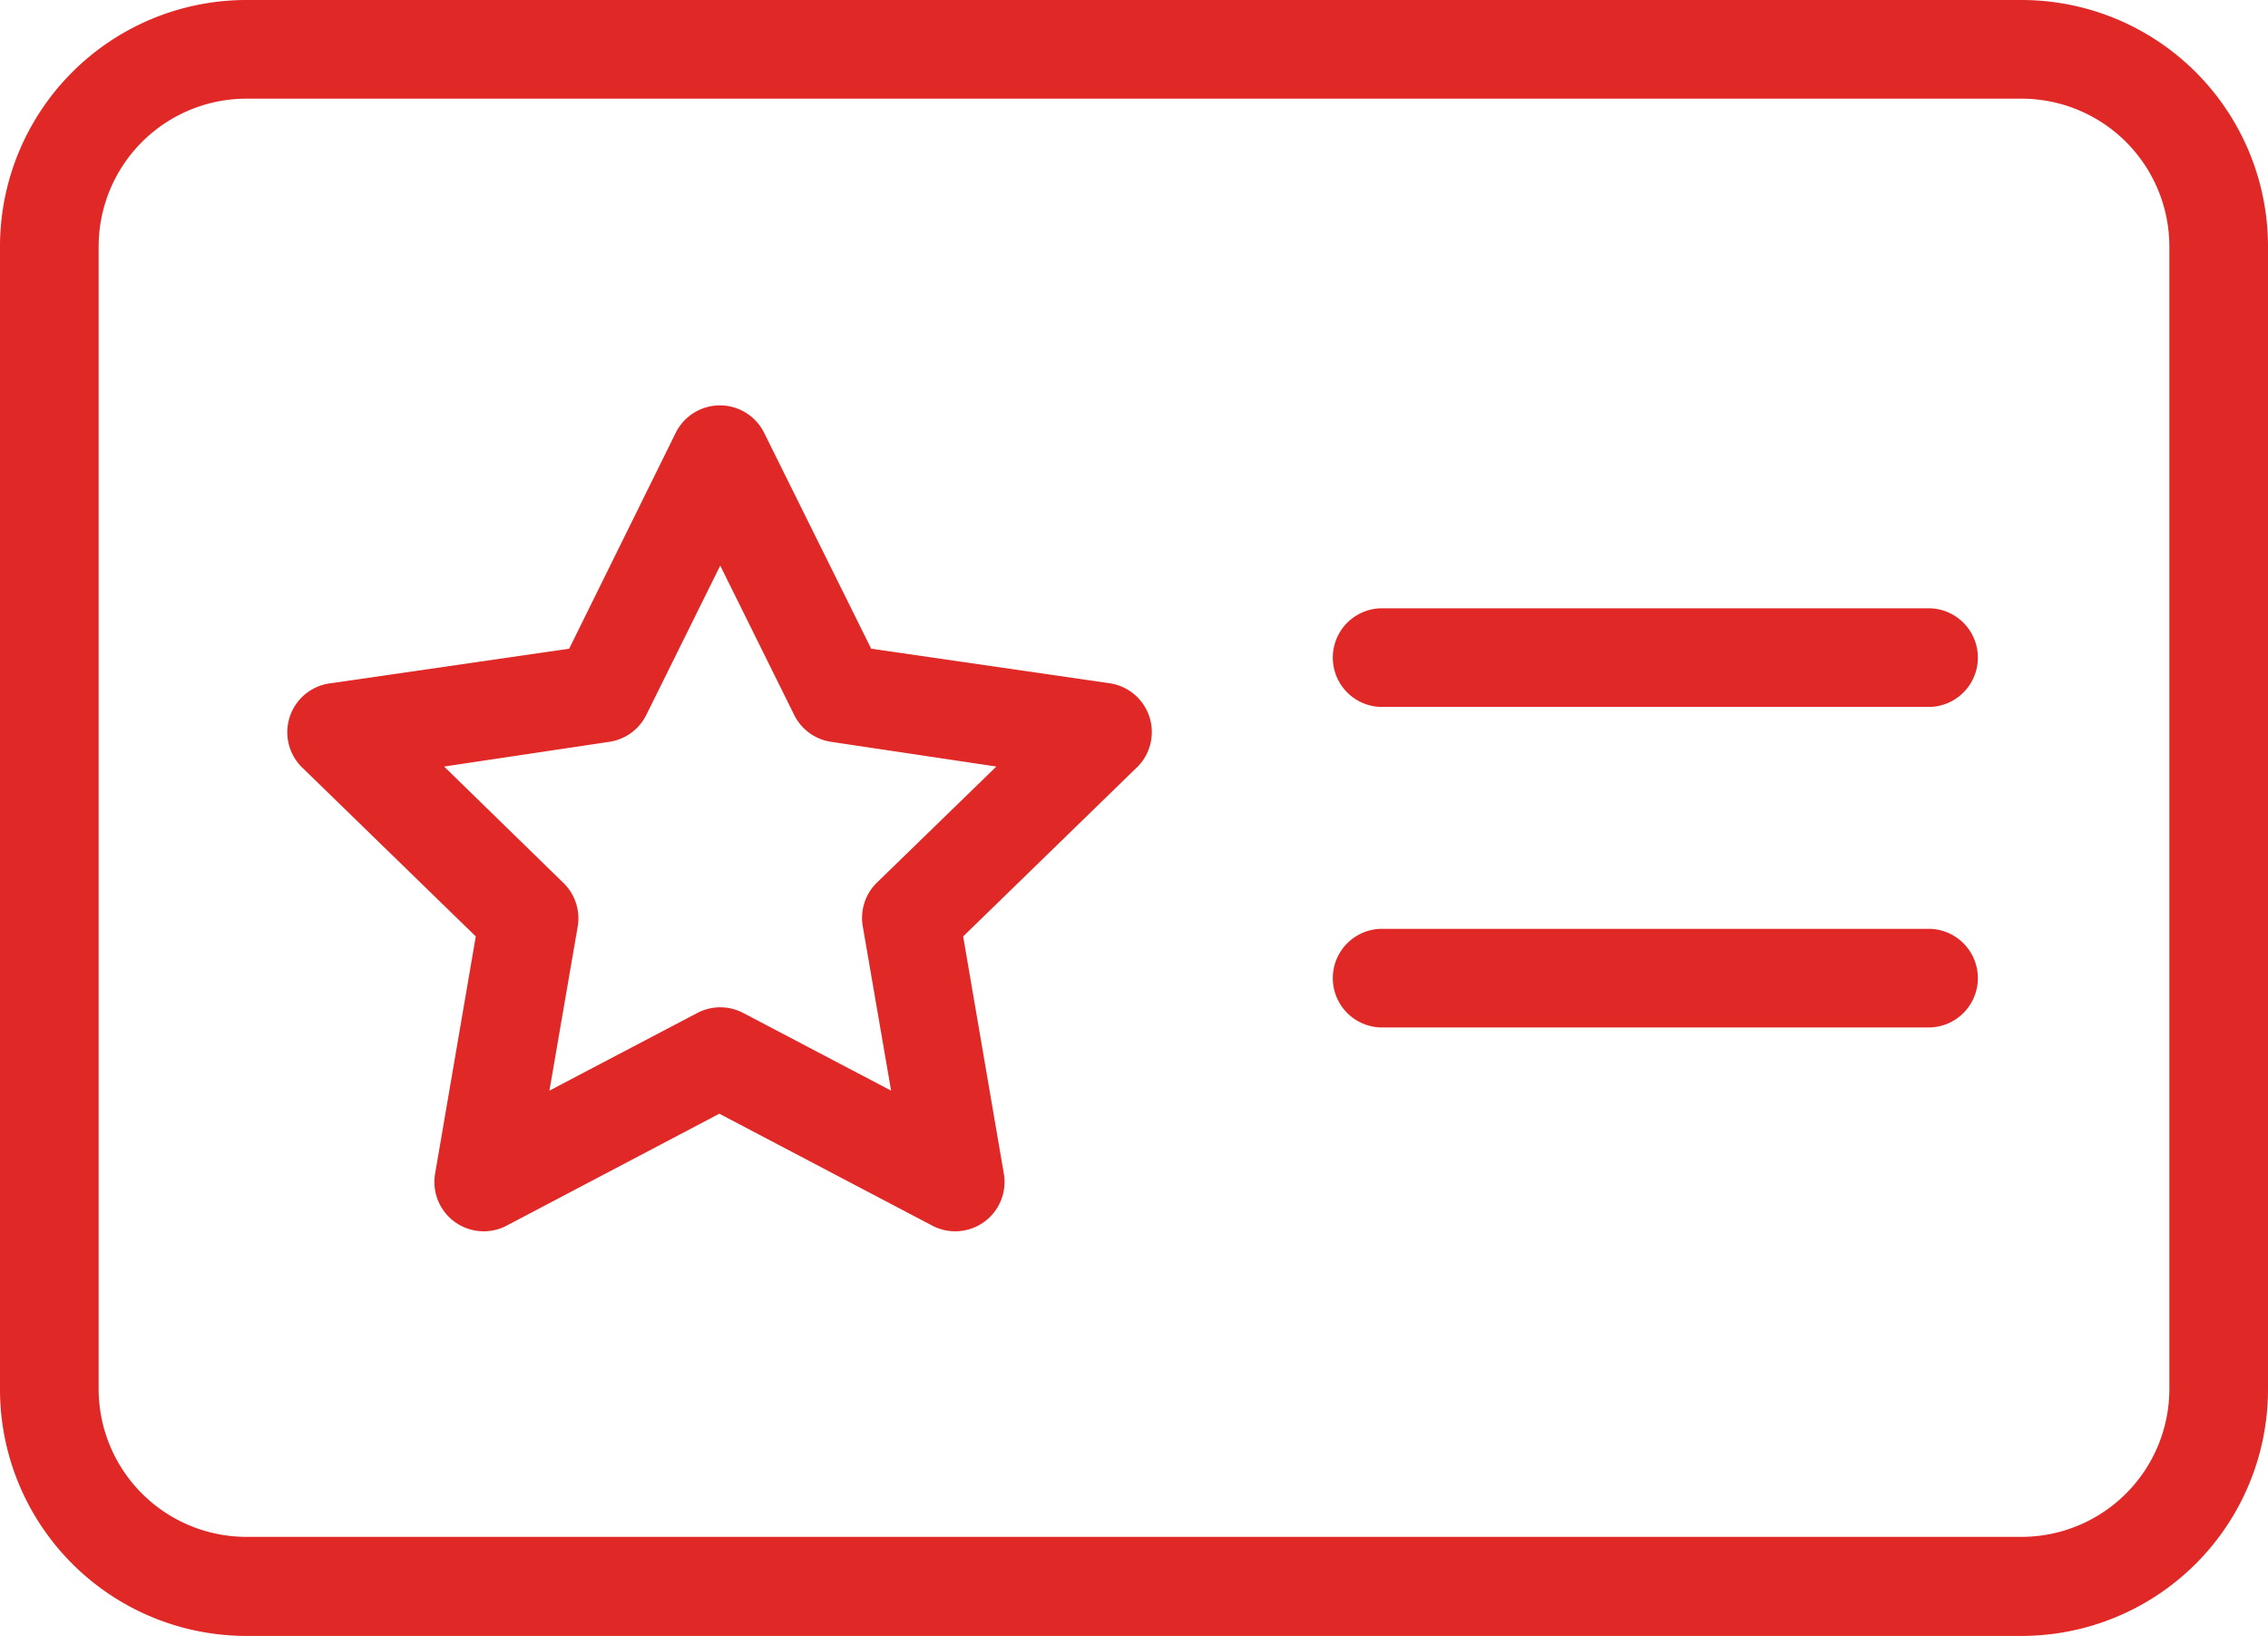
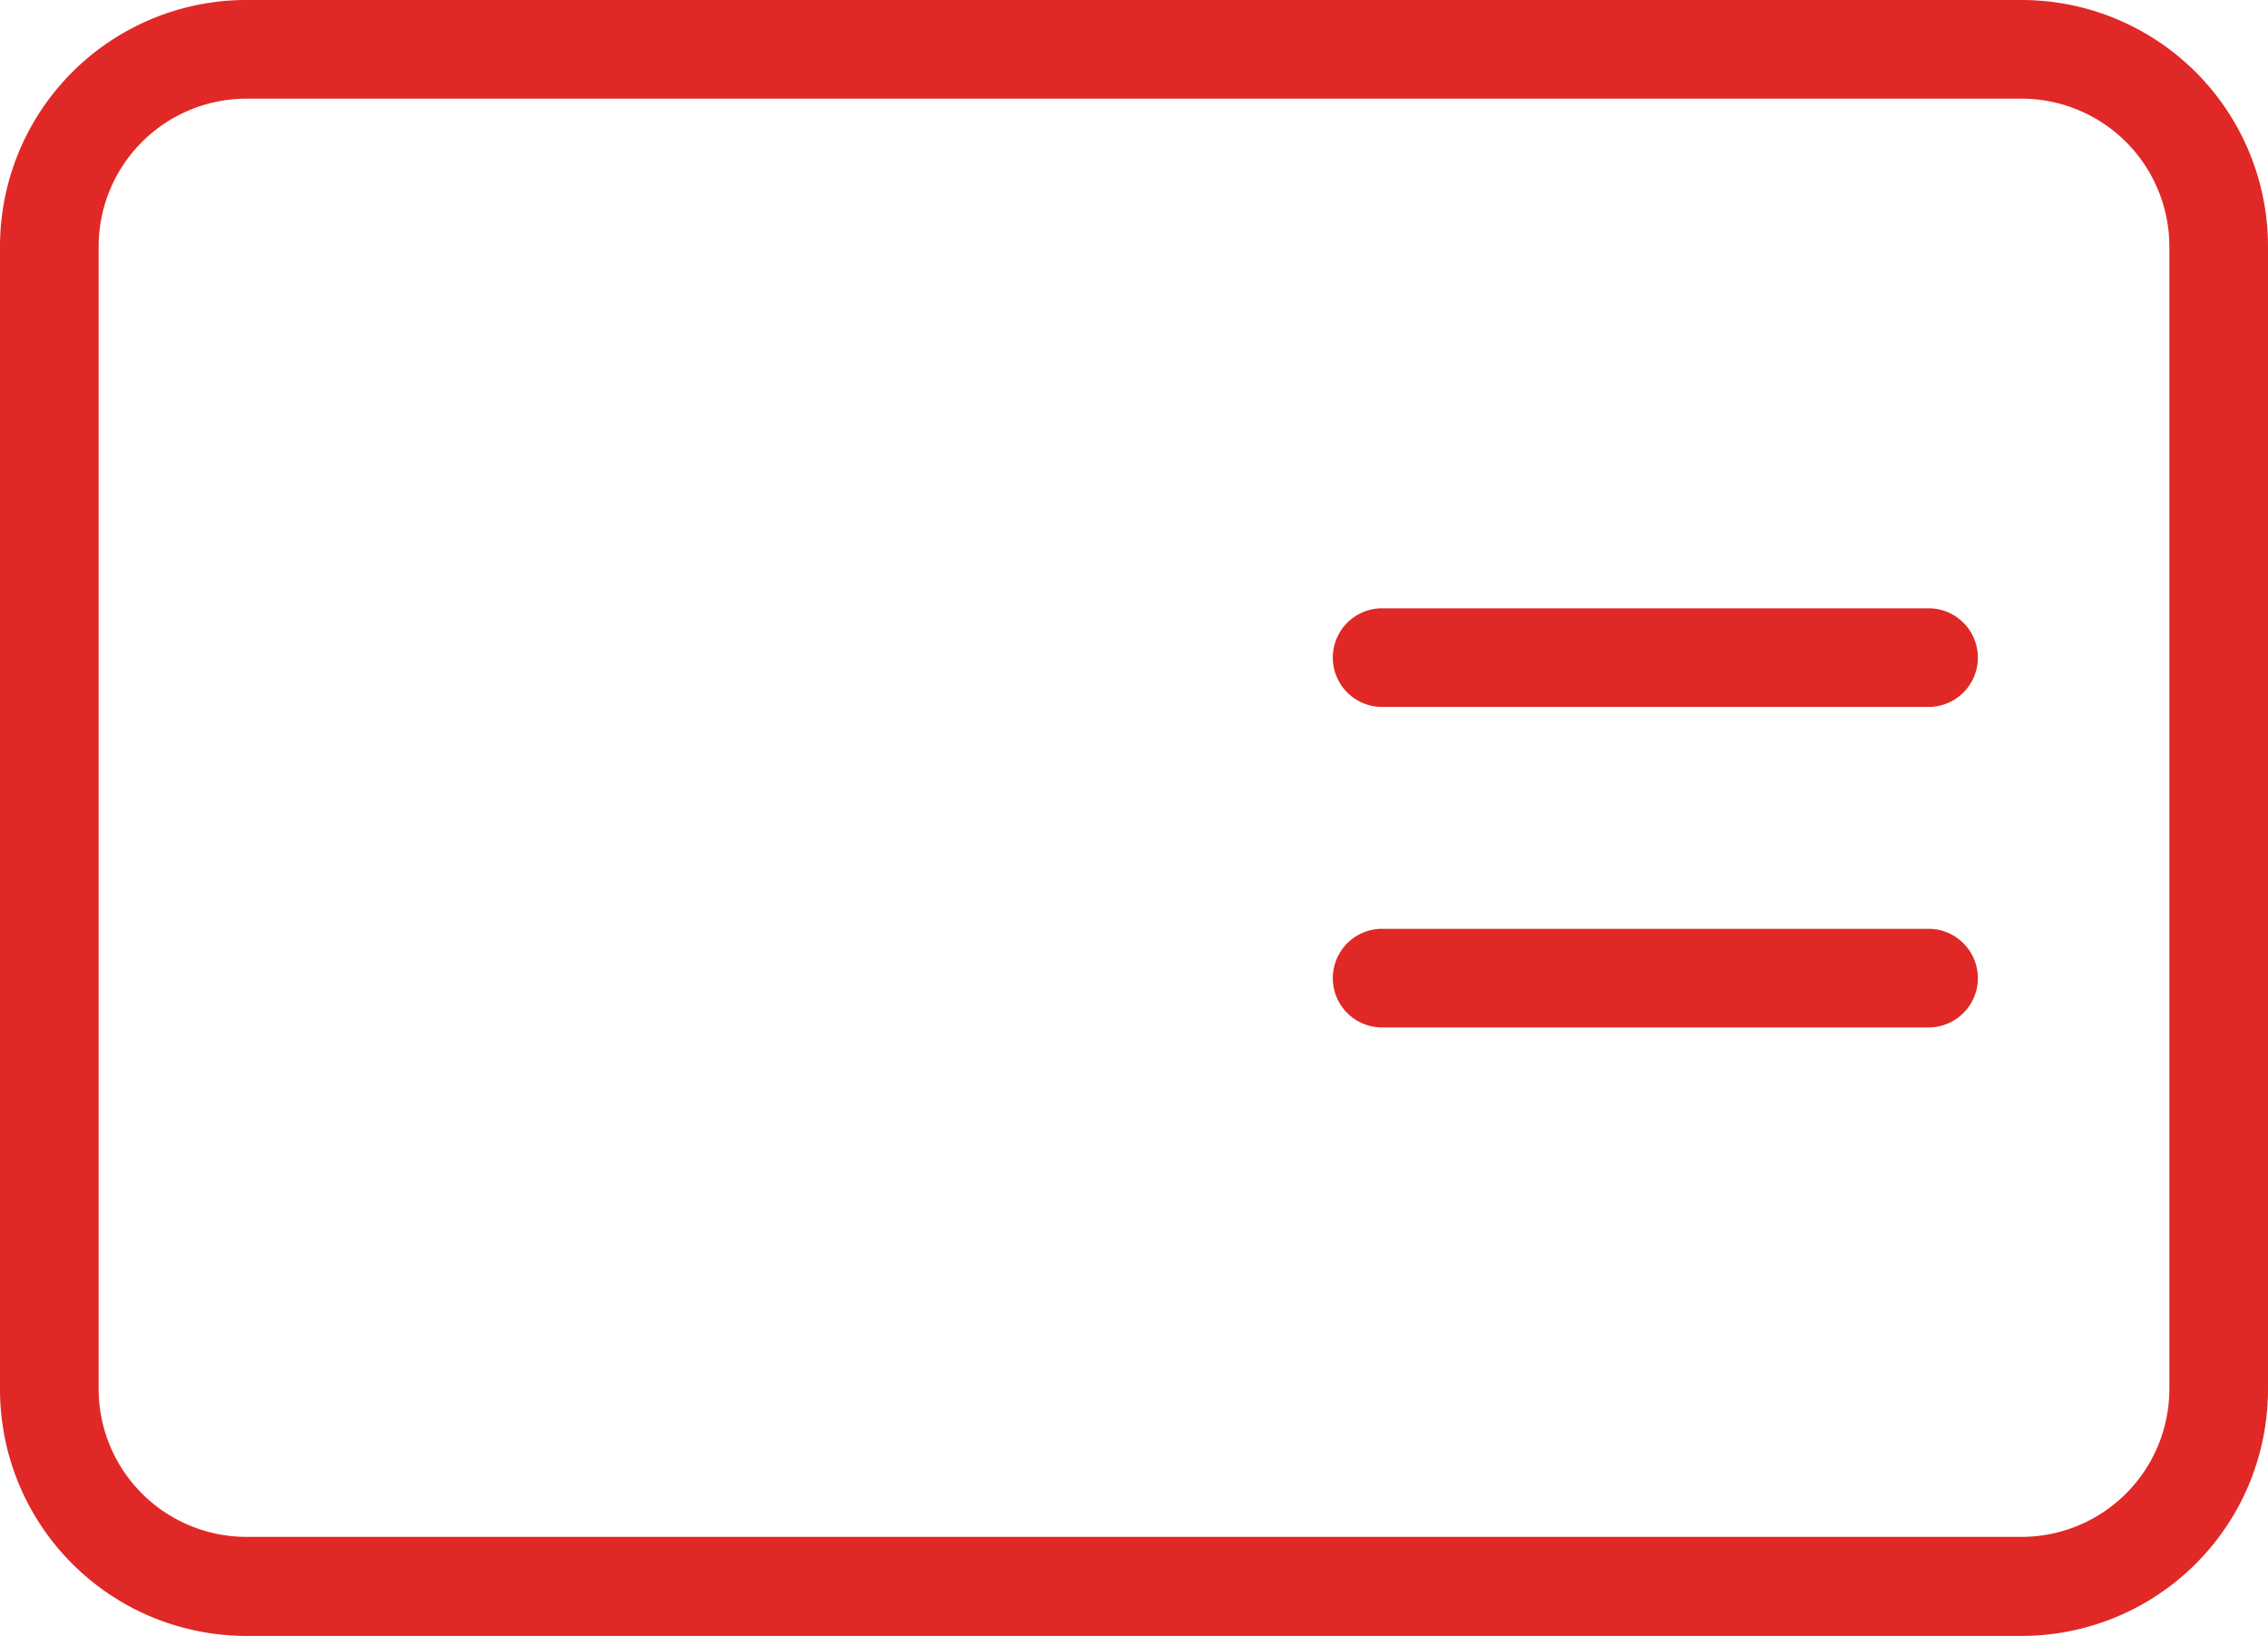
<svg xmlns="http://www.w3.org/2000/svg" width="40.099" height="28.915" viewBox="0 0 40.099 28.915">
  <g id="icon-membership" transform="translate(-48 -201.96)">
    <path id="Path_5573" data-name="Path 5573" d="M83.74,201.96H52.359A4.358,4.358,0,0,0,48,206.319v20.2a4.358,4.358,0,0,0,4.359,4.359H83.74a4.358,4.358,0,0,0,4.359-4.359v-20.2a4.358,4.358,0,0,0-4.359-4.359Zm2.615,24.552a2.615,2.615,0,0,1-2.615,2.615H52.359a2.615,2.615,0,0,1-2.615-2.615V206.319a2.615,2.615,0,0,1,2.615-2.615H83.74a2.615,2.615,0,0,1,2.615,2.615Z" transform="translate(0 0)" fill="#e02826" />
-     <path id="Path_5574" data-name="Path 5574" d="M202.377,404.174l-4.21-.61-1.892-3.814a.872.872,0,0,0-1.565,0l-1.883,3.814-4.21.61a.872.872,0,0,0-.492,1.508l3.051,2.968-.719,4.193a.872.872,0,0,0,1.264.92l3.761-1.979,3.766,1.979a.872.872,0,0,0,1.264-.92l-.719-4.193,3.051-2.968a.872.872,0,0,0-.466-1.508Zm-4.11,3.526a.872.872,0,0,0-.248.776l.5,2.9-2.615-1.373h0a.872.872,0,0,0-.811,0l-2.615,1.373.5-2.9h0a.872.872,0,0,0-.253-.772l-2.109-2.057,2.916-.436a.871.871,0,0,0,.658-.475l1.308-2.641,1.308,2.641a.872.872,0,0,0,.658.475l2.916.436Z" transform="translate(-134.764 -190.137)" fill="#e02826" />
    <path id="Path_5575" data-name="Path 5575" d="M706.592,498h-9.72a.872.872,0,0,0,0,1.743h9.72a.872.872,0,0,0,0-1.743Z" transform="translate(-624.465 -285.287)" fill="#e02826" />
    <path id="Path_5576" data-name="Path 5576" d="M706.592,654h-9.72a.872.872,0,0,0,0,1.743h9.72a.872.872,0,0,0,0-1.743Z" transform="translate(-624.465 -435.621)" fill="#e02826" />
  </g>
</svg>